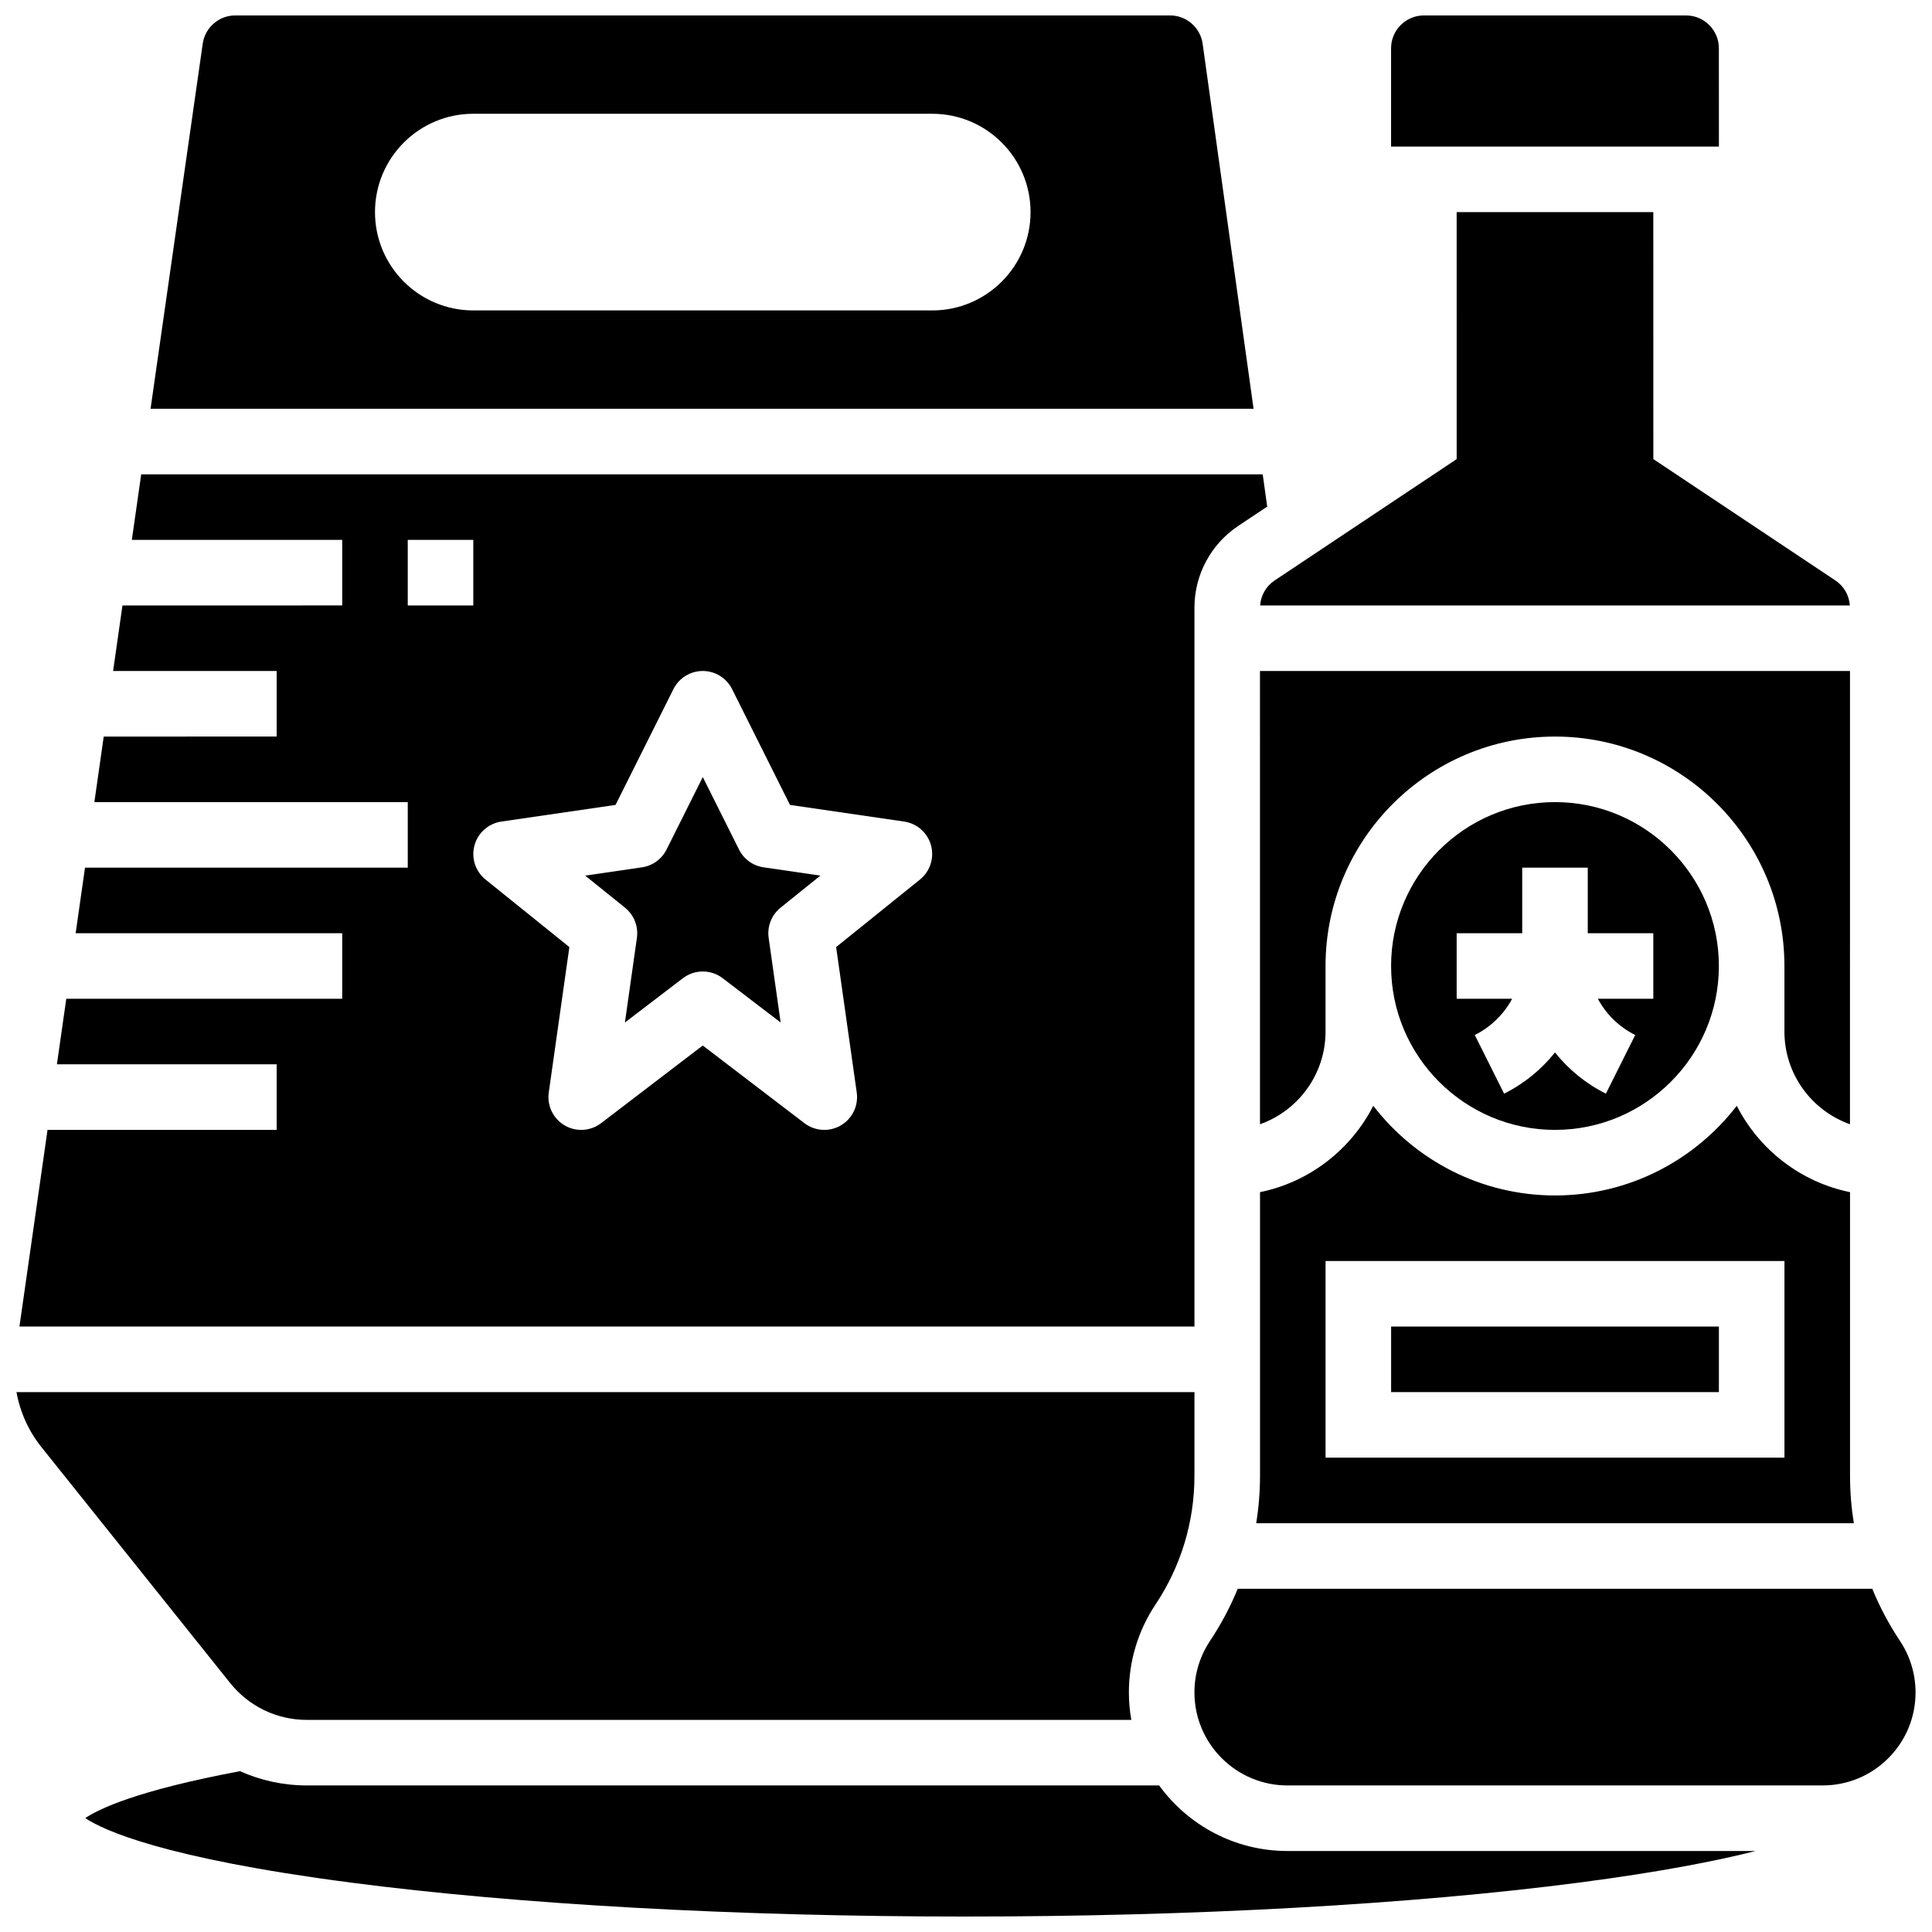
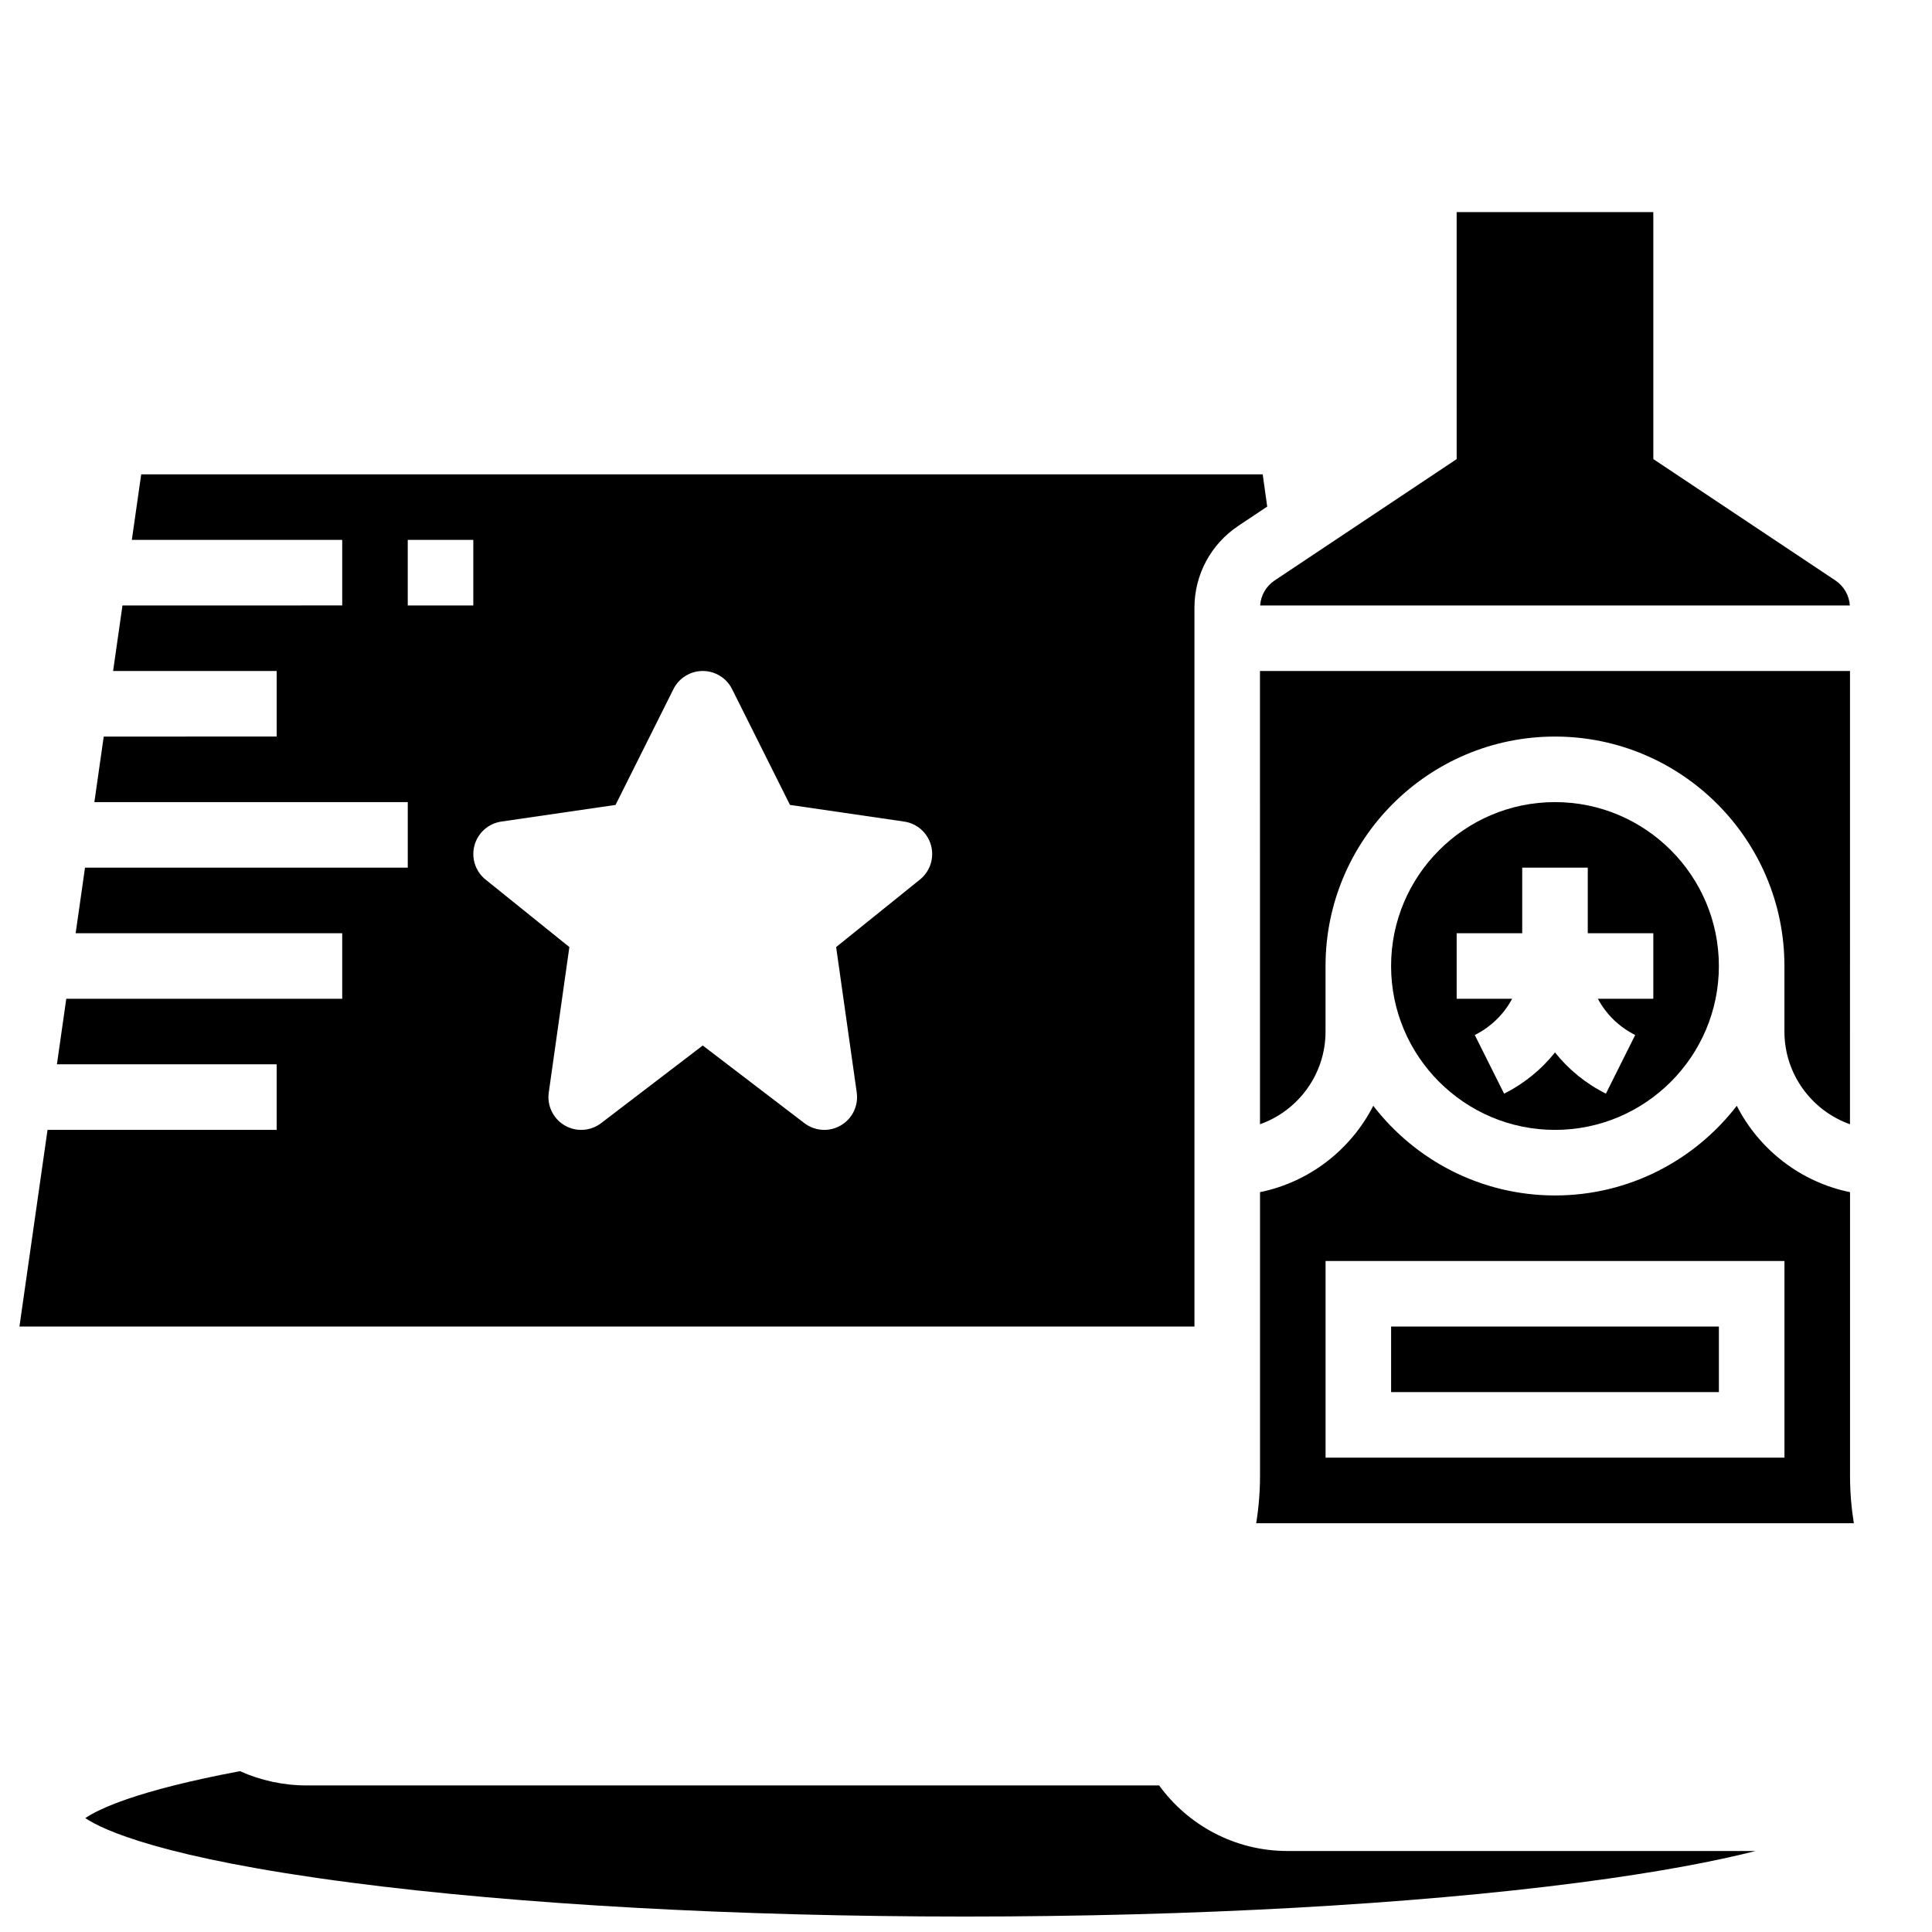
<svg xmlns="http://www.w3.org/2000/svg" width="800px" height="800px" version="1.1" viewBox="144 144 512 512">
  <defs>
    <clipPath id="e">
-       <path d="m512 148.09h88v34.906h-88z" />
-     </clipPath>
+       </clipPath>
    <clipPath id="d">
-       <path d="m183 148.09h294v104.91h-294z" />
-     </clipPath>
+       </clipPath>
    <clipPath id="c">
      <path d="m460 565h191.9v53h-191.9z" />
    </clipPath>
    <clipPath id="b">
      <path d="m166 613h444v38.902h-444z" />
    </clipPath>
    <clipPath id="a">
-       <path d="m148.09 512h312.91v88h-312.91z" />
-     </clipPath>
+       </clipPath>
  </defs>
  <g clip-path="url(#e)">
    <path d="m599.53 182.84-0.012-26.059c0-4.789-3.898-8.688-8.688-8.688h-69.492c-4.789 0-8.688 3.898-8.688 8.688v26.059h86.863 0.016z" />
  </g>
  <g clip-path="url(#d)">
    <path d="m462.71 155.58c-0.598-4.269-4.297-7.488-8.605-7.488h-247.78c-4.293 0-7.992 3.207-8.598 7.457l-13.828 96.781h292.31zm-45.605 44.629c0 14.391-11.668 26.059-26.059 26.059h-121.61c-14.391 0-26.059-11.668-26.059-26.059 0-14.391 11.668-26.059 26.059-26.059h121.61c14.391 0 26.059 11.668 26.059 26.059z" />
  </g>
  <path d="m477.91 441.94c10.109-3.586 17.371-13.242 17.371-24.566v-17.371c0-33.527 27.277-60.805 60.805-60.805s60.805 27.277 60.805 60.805v17.371c0 11.324 7.262 20.98 17.371 24.566l0.004-120.12h-156.36z" />
  <path d="m634.23 304.45c-0.188-2.672-1.578-5.117-3.828-6.617l-48.25-32.168-0.008-65.453h-52.117l0.004 65.453-48.25 32.168c-2.25 1.5-3.644 3.945-3.832 6.617z" />
  <path d="m599.52 400c0-23.949-19.484-43.434-43.434-43.434-23.949 0-43.434 19.484-43.434 43.434s19.484 43.434 43.434 43.434c23.953-0.004 43.434-19.488 43.434-43.434zm-56.918 33.828-7.769-15.539c4.32-2.16 7.727-5.539 9.898-9.605h-14.699v-17.371h17.371v-17.371h17.371v17.371h17.371v17.371h-14.695c2.172 4.066 5.578 7.441 9.898 9.605l-7.769 15.539c-5.363-2.684-9.918-6.438-13.488-10.922-3.57 4.481-8.125 8.238-13.488 10.922z" />
  <g clip-path="url(#c)">
-     <path d="m647.5 578.84c-2.918-4.375-5.359-9-7.328-13.797h-168.16c-1.973 4.797-4.414 9.418-7.332 13.797-2.711 4.062-4.141 8.793-4.141 13.676 0 13.59 11.059 24.645 24.648 24.645h141.8c6.586 0 12.777-2.562 17.434-7.219s7.219-10.848 7.219-17.434c-0.004-4.883-1.434-9.609-4.141-13.668z" />
-   </g>
+     </g>
  <path d="m507.93 437.05c-5.922 11.598-16.898 20.207-30.012 22.883v75.191c0 4.231-0.348 8.422-1.012 12.547h158.38c-0.66-4.121-1.008-8.312-1.008-12.539v-75.199c-13.117-2.672-24.09-11.281-30.012-22.883-11.133 14.434-28.578 23.758-48.168 23.758s-37.039-9.324-48.164-23.758zm108.97 41.129v52.117h-121.61v-52.117z" />
  <path d="m512.66 495.55h86.863v17.371h-86.863z" />
  <path d="m460.54 305.06c0-8.73 4.336-16.836 11.605-21.684l7.68-5.121-1.195-8.551h-297.21l-2.481 17.371h55.754v17.371l-58.238 0.004-2.481 17.371h43.344v17.371l-45.828 0.004-2.481 17.371h83.051v17.371h-85.531l-2.481 17.371h70.645v17.371l-73.129 0.004-2.481 17.371h58.234v17.371l-60.719 0.004-7.445 52.117h311.39zm-191.11-0.609h-17.371v-17.371h17.371zm118.37 72.637-22.215 17.895 5.461 38.543c0.492 3.492-1.168 6.934-4.211 8.715-1.359 0.797-2.875 1.191-4.387 1.191-1.867 0-3.727-0.602-5.273-1.785l-26.938-20.578-26.938 20.578c-2.801 2.141-6.621 2.375-9.66 0.594-3.043-1.781-4.707-5.227-4.211-8.715l5.461-38.543-22.215-17.895c-2.691-2.168-3.84-5.723-2.93-9.055s3.707-5.809 7.125-6.309l30.258-4.414 15.344-30.691c1.473-2.941 4.481-4.801 7.769-4.801s6.297 1.859 7.769 4.801l15.344 30.691 30.258 4.414c3.418 0.5 6.215 2.973 7.125 6.309 0.902 3.336-0.246 6.891-2.938 9.055z" />
  <g clip-path="url(#b)">
    <path d="m451.19 617.16h-225.86c-6.227 0-12.246-1.324-17.746-3.781-27.441 5.156-37.48 10.051-40.98 12.441 4.613 3.094 20.387 10.57 70.336 17.082 44.523 5.809 102.34 9.004 162.79 9.004s118.27-3.195 162.79-9.004c21.109-2.754 36.113-5.676 46.75-8.371l-124.09 0.004c-13.965 0-26.355-6.856-34-17.375z" />
  </g>
  <g clip-path="url(#a)">
    <path d="m225.33 599.79h218.48c-0.414-2.363-0.645-4.789-0.645-7.273 0-8.324 2.441-16.387 7.059-23.316 6.75-10.125 10.316-21.906 10.316-34.078l0.004-22.195h-312.18c0.957 5.289 3.211 10.312 6.59 14.539l50.035 62.547c4.973 6.211 12.387 9.777 20.348 9.777z" />
  </g>
-   <path d="m339.85 369.14-9.605-19.207-9.605 19.207c-1.27 2.539-3.703 4.301-6.516 4.711l-15.047 2.195 10.559 8.504c2.383 1.922 3.582 4.953 3.152 7.984l-3.18 22.441 15.363-11.738c1.559-1.188 3.414-1.785 5.273-1.785 1.855 0 3.715 0.594 5.273 1.785l15.363 11.738-3.18-22.441c-0.43-3.031 0.77-6.062 3.152-7.984l10.559-8.504-15.047-2.195c-2.812-0.41-5.25-2.168-6.516-4.711z" />
</svg>